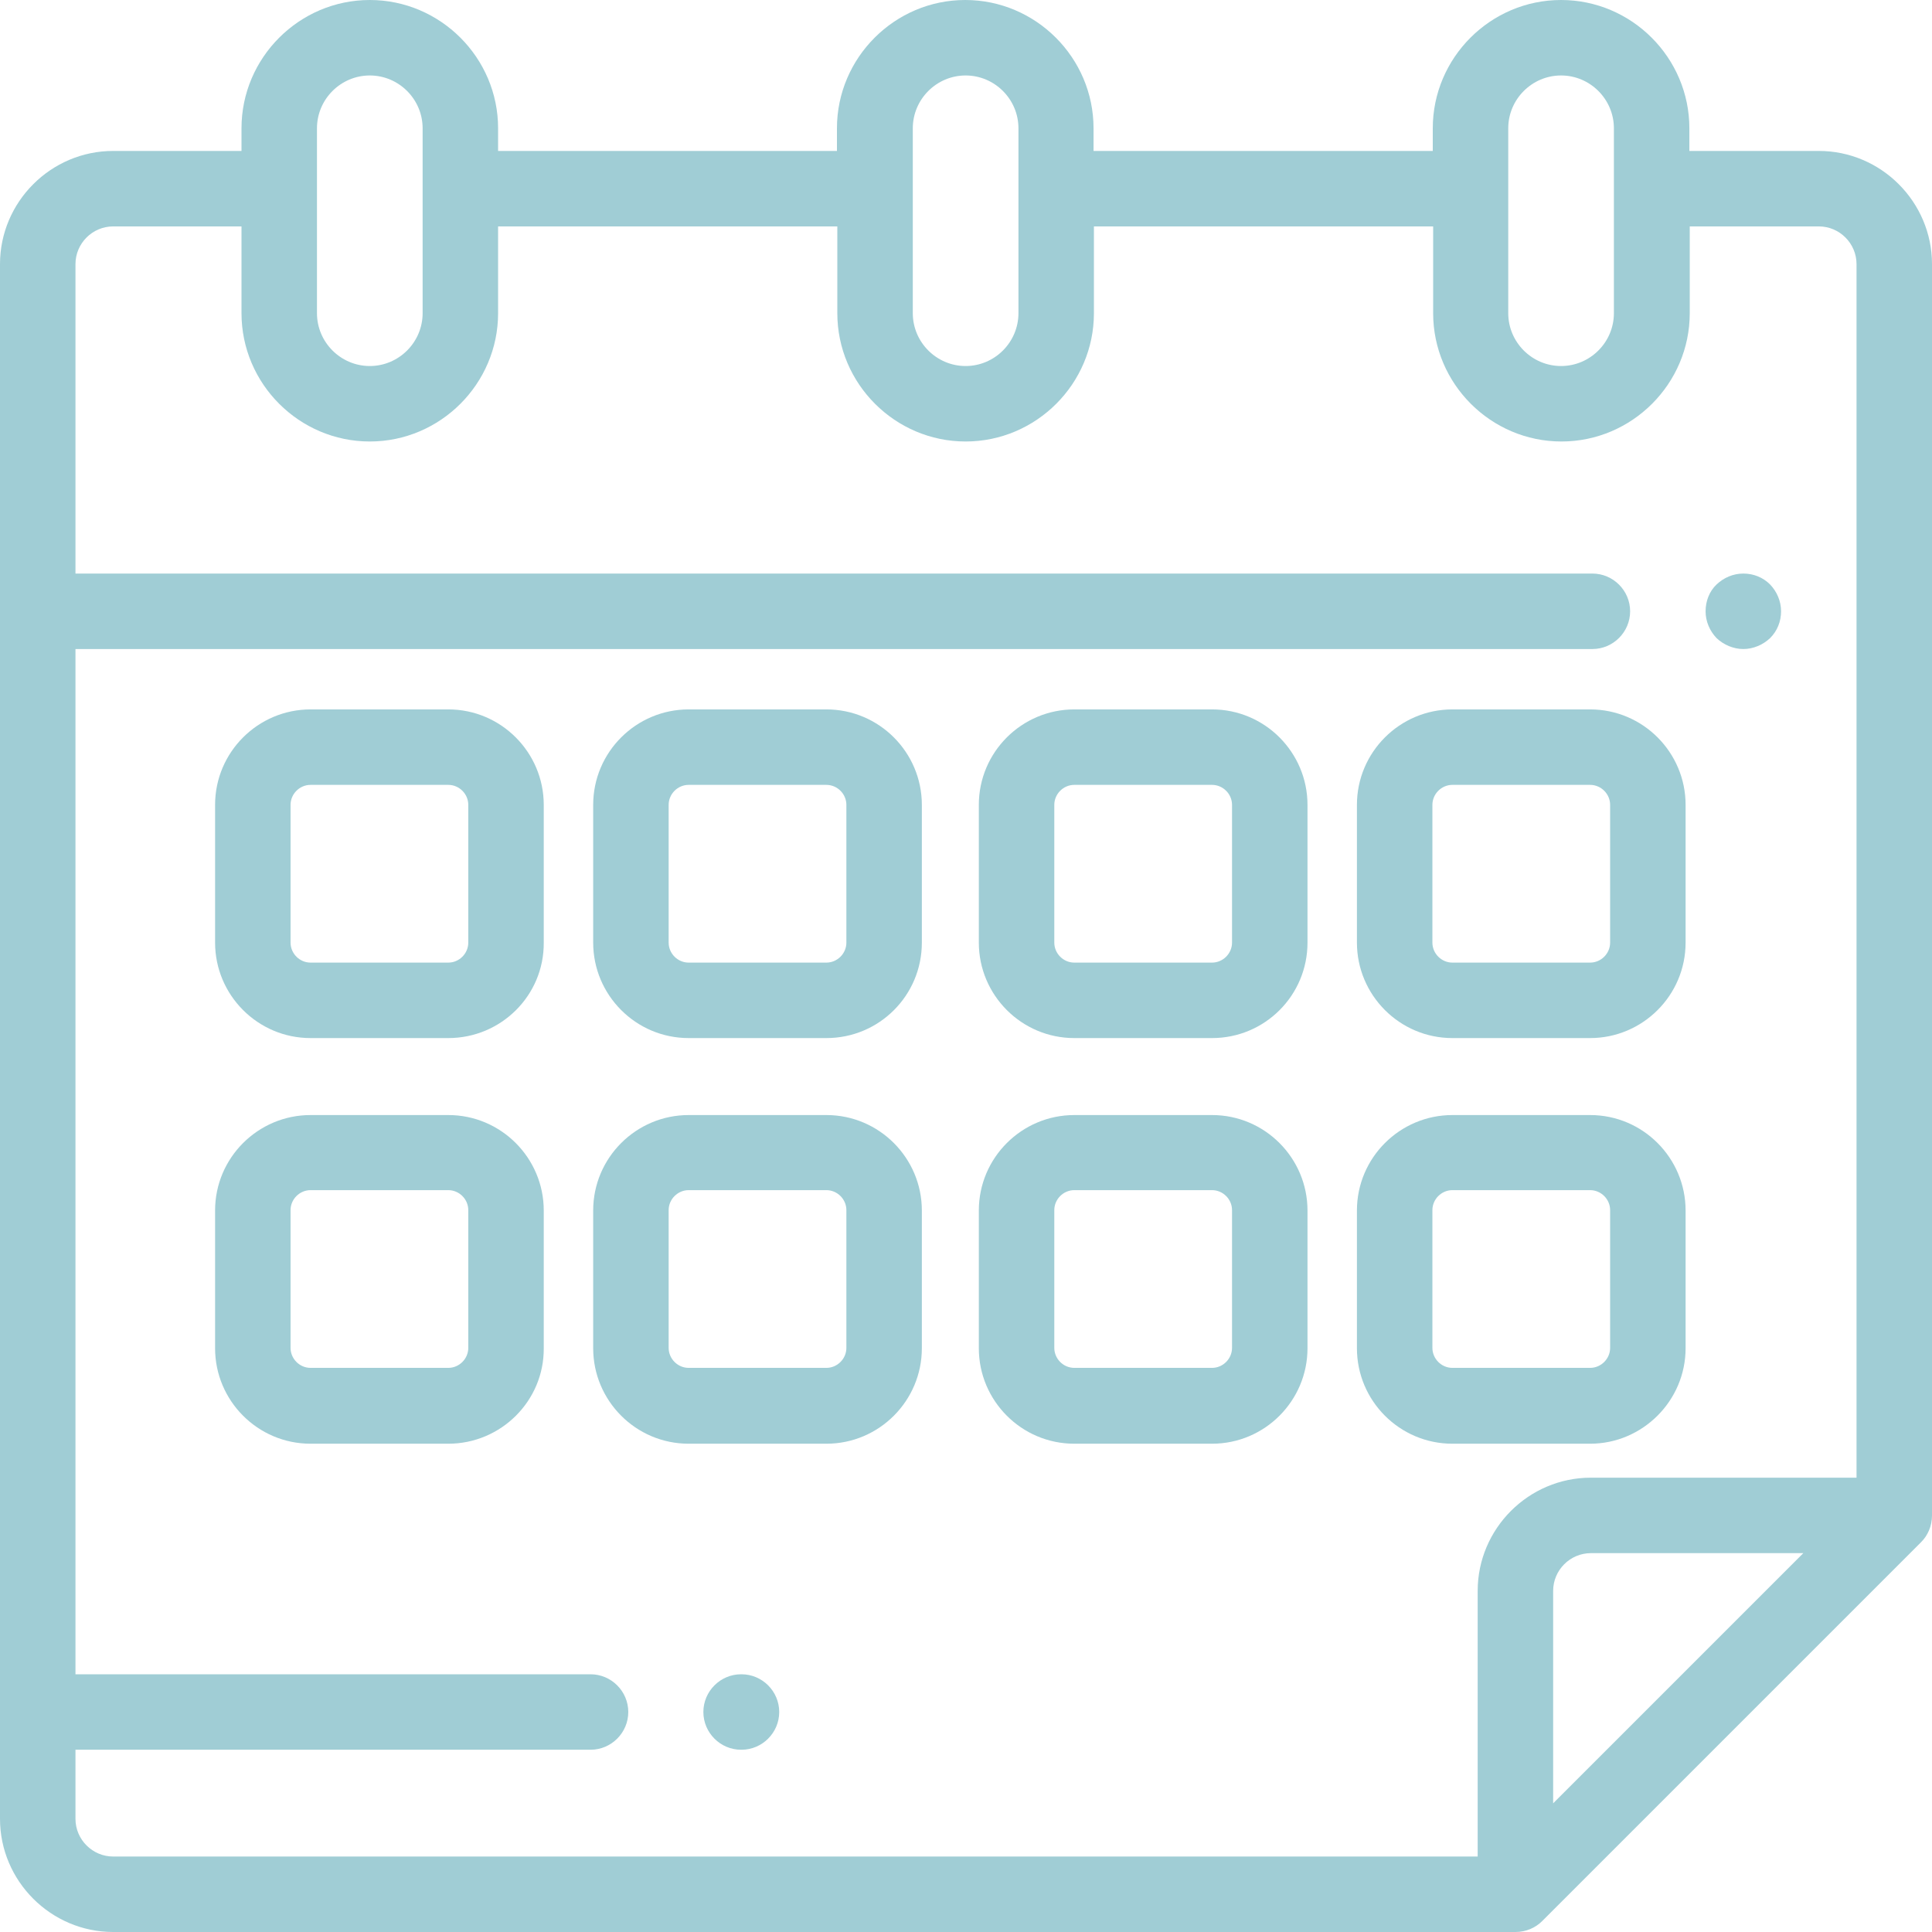
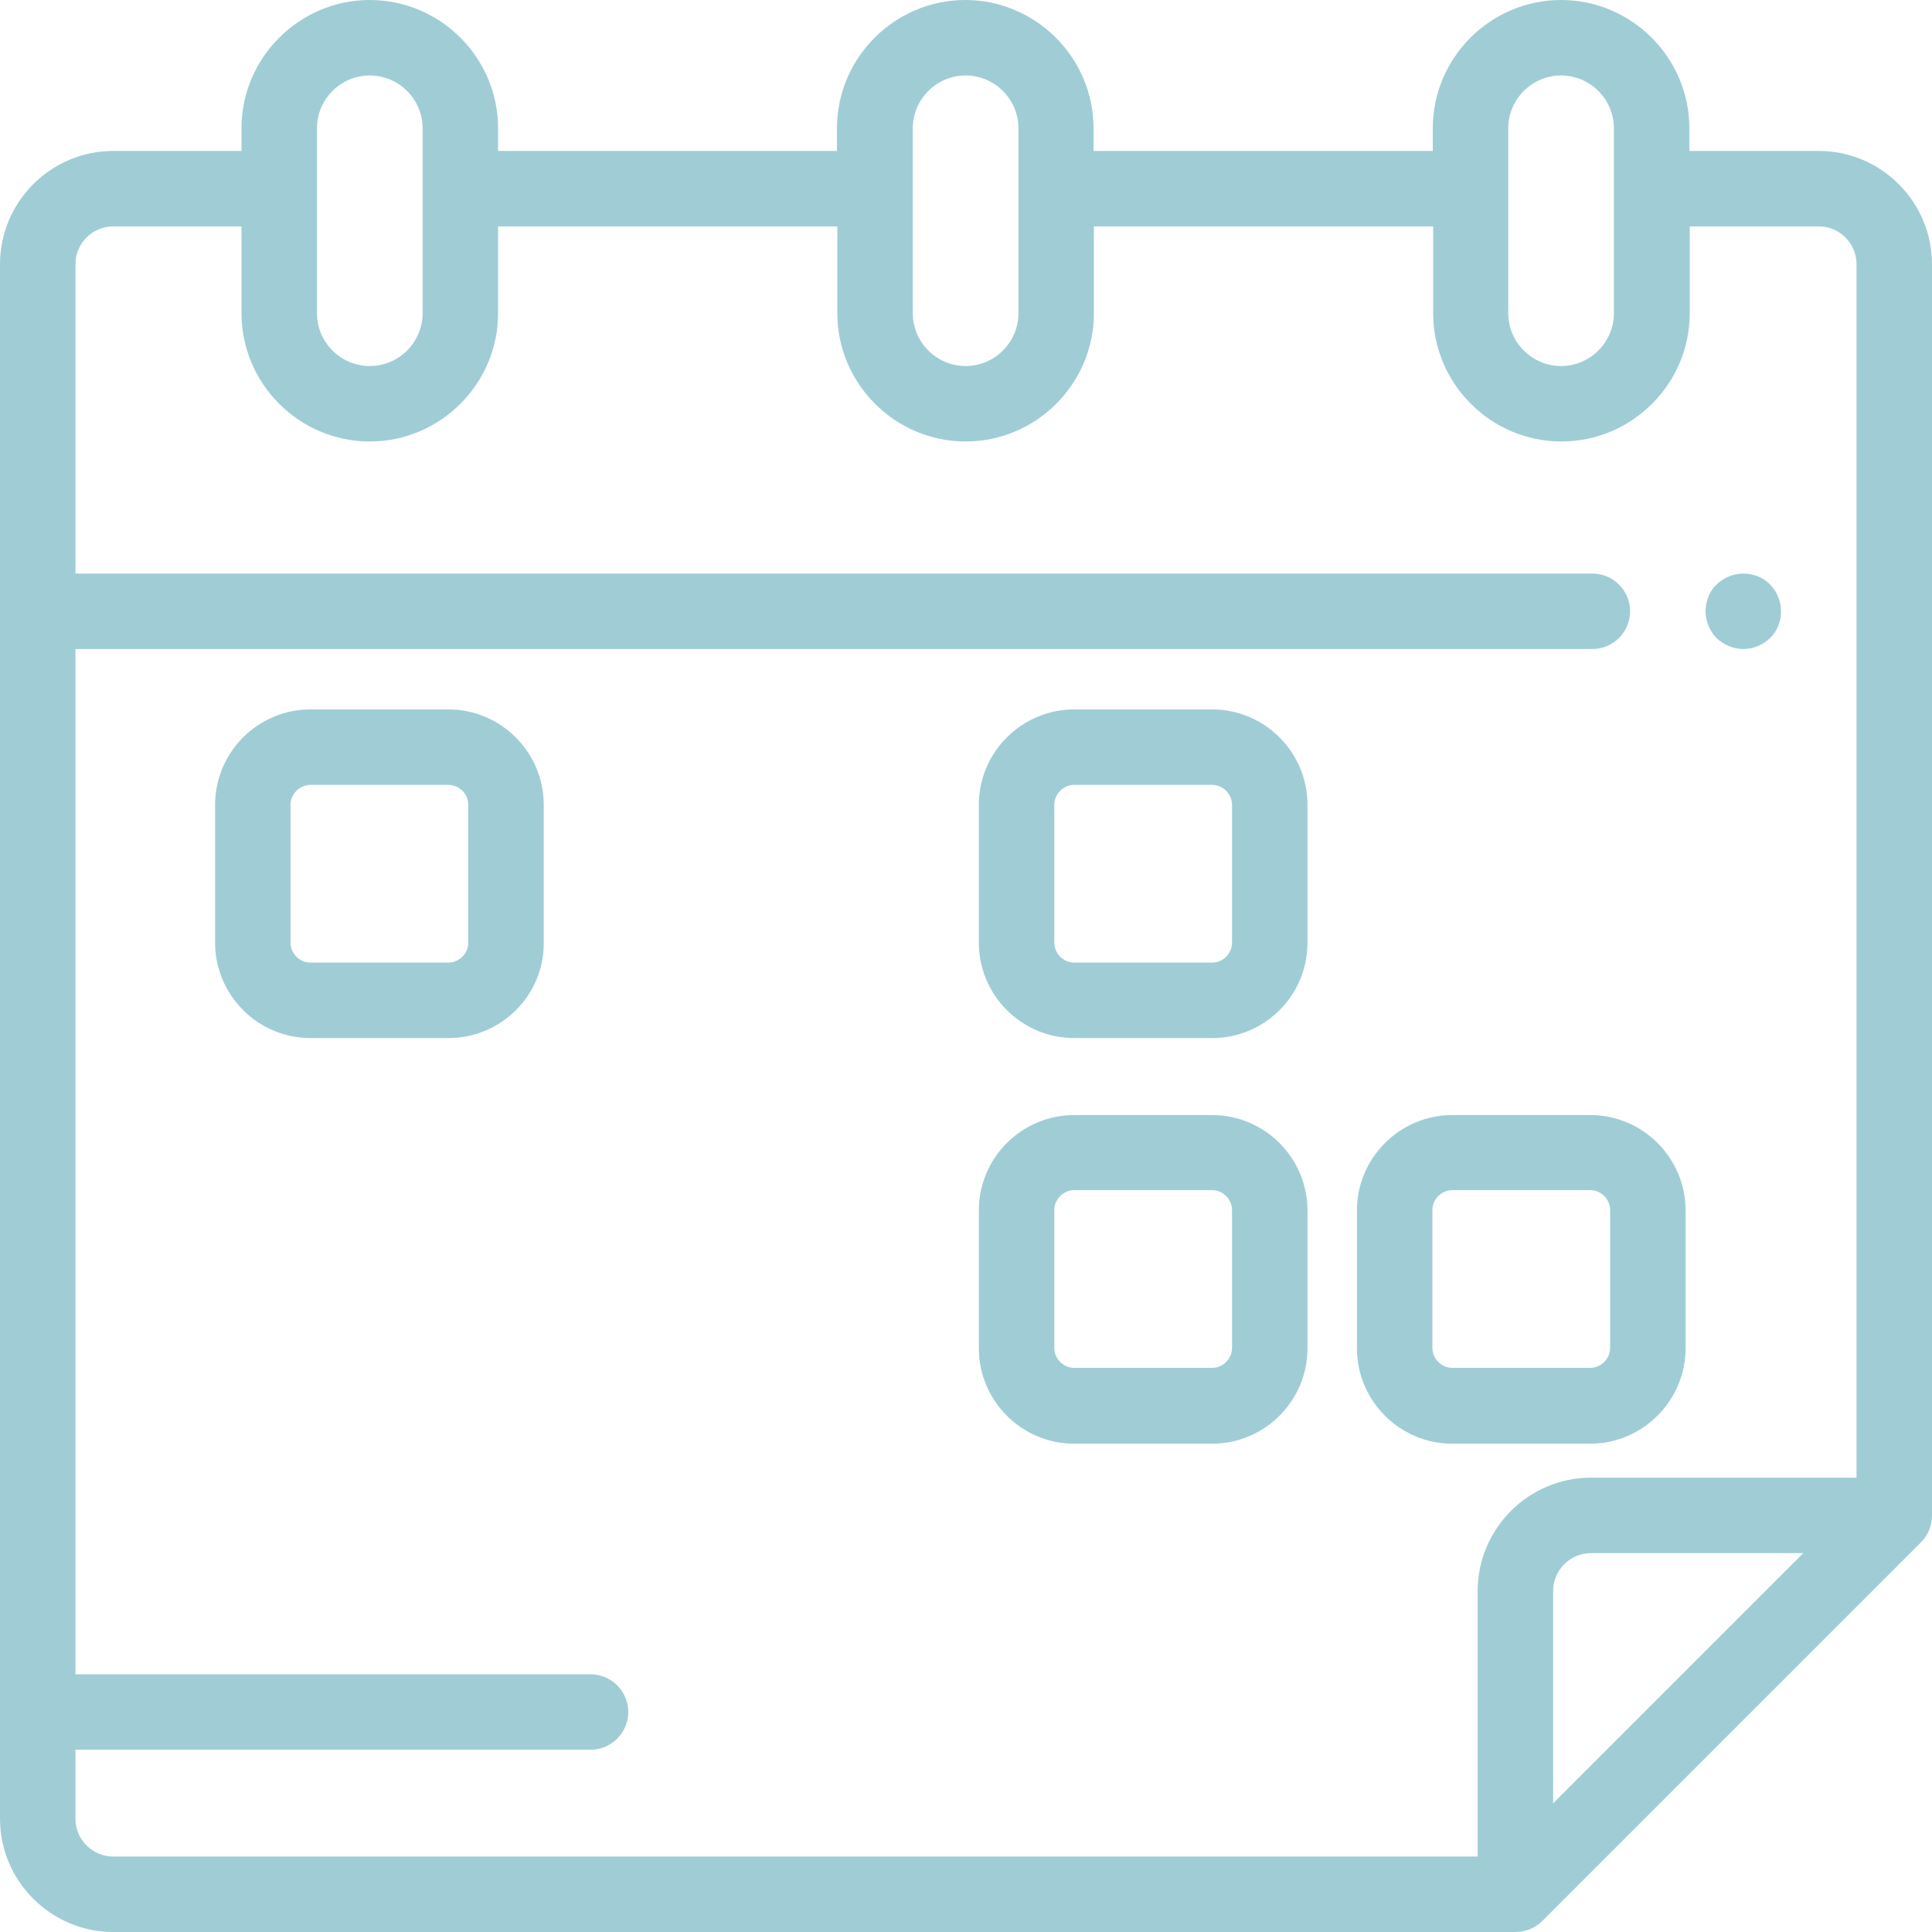
<svg xmlns="http://www.w3.org/2000/svg" version="1.1" id="Layer_1" x="0px" y="0px" viewBox="0 0 512 512" style="enable-background:new 0 0 512 512;" xml:space="preserve">
  <style type="text/css">
	.st0{fill:#A0CDD5;}
</style>
  <g id="XMLID_685_">
    <path id="XMLID_699_" class="st0" d="M462,172c2.6,0,5.2-1.1,7.1-2.9c1.9-1.9,2.9-4.4,2.9-7.1s-1.1-5.2-2.9-7.1   c-1.9-1.9-4.4-2.9-7.1-2.9s-5.2,1.1-7.1,2.9s-2.9,4.4-2.9,7.1s1.1,5.2,2.9,7.1C456.8,170.9,459.4,172,462,172z" />
-     <path id="XMLID_698_" class="st0" d="M196.5,443.7h-0.1c-5.5,0-10,4.5-10,10s4.5,10,10,10h0.1c5.5,0,10-4.5,10-10   S202,443.7,196.5,443.7z" />
    <path id="XMLID_691_" class="st0" d="M512,401.6V70c0-16.5-13.5-30-30-30h-34.3v-6c0-18.7-15.3-34-34-34s-34,15.3-34,34v6h-89.9v-6   c0-18.7-15.3-34-34-34s-34,15.3-34,34v6H132v-6c0-18.7-15.3-34-34-34S64,15.3,64,34v6H30C13.5,40,0,53.5,0,70v412   c0,16.5,13.5,30,30,30h371.6c2.8,0,5.3-1.1,7.1-2.9l0,0l100.4-100.4l0,0C510.9,406.9,512,404.4,512,401.6z M399.7,34   c0-7.7,6.3-14,14-14s14,6.3,14,14v49c0,7.7-6.3,14-14,14s-14-6.3-14-14V34z M241.9,34c0-7.7,6.3-14,14-14c7.7,0,14,6.3,14,14v49   c0,7.7-6.3,14-14,14s-14-6.3-14-14V34L241.9,34z M84,34c0-7.7,6.3-14,14-14s14,6.3,14,14v49c0,7.7-6.3,14-14,14s-14-6.3-14-14V34z    M20,482v-18.3h136.5c5.5,0,10-4.5,10-10s-4.5-10-10-10H20V172h402c5.5,0,10-4.5,10-10s-4.5-10-10-10H20V70c0-5.5,4.5-10,10-10h34   v23c0,18.7,15.3,34,34,34s34-15.3,34-34V60h89.9v23c0,18.7,15.3,34,34,34s34-15.3,34-34V60h89.9v23c0,18.7,15.3,34,34,34   s34-15.3,34-34V60H482c5.5,0,10,4.5,10,10v321.6h-70.4c-16.5,0-30,13.5-30,30V492H30C24.5,492,20,487.5,20,482z M411.6,477.9v-56.3   c0-5.5,4.5-10,10-10h56.3L411.6,477.9z" />
  </g>
  <g>
    <path class="st0" d="M118.8,275.1H82.3c-14,0-25.3-11.4-25.3-25.3v-36.5c0-14,11.4-25.3,25.3-25.3h36.5c14,0,25.3,11.4,25.3,25.3   v36.5C144.2,263.8,132.8,275.1,118.8,275.1z M82.3,208c-2.9,0-5.3,2.4-5.3,5.3v36.5c0,2.9,2.4,5.3,5.3,5.3h36.5   c2.9,0,5.3-2.4,5.3-5.3v-36.5c0-2.9-2.4-5.3-5.3-5.3H82.3z" />
  </g>
  <g>
-     <path class="st0" d="M219,275.1h-36.5c-14,0-25.3-11.4-25.3-25.3v-36.5c0-14,11.4-25.3,25.3-25.3H219c14,0,25.3,11.4,25.3,25.3   v36.5C244.3,263.8,233,275.1,219,275.1z M182.5,208c-2.9,0-5.3,2.4-5.3,5.3v36.5c0,2.9,2.4,5.3,5.3,5.3H219c2.9,0,5.3-2.4,5.3-5.3   v-36.5c0-2.9-2.4-5.3-5.3-5.3H182.5z" />
-   </g>
+     </g>
  <g>
    <path class="st0" d="M321.2,275.1h-36.5c-14,0-25.3-11.4-25.3-25.3v-36.5c0-14,11.4-25.3,25.3-25.3h36.5c14,0,25.3,11.4,25.3,25.3   v36.5C346.5,263.8,335.2,275.1,321.2,275.1z M284.7,208c-2.9,0-5.3,2.4-5.3,5.3v36.5c0,2.9,2.4,5.3,5.3,5.3h36.5   c2.9,0,5.3-2.4,5.3-5.3v-36.5c0-2.9-2.4-5.3-5.3-5.3H284.7z" />
  </g>
  <g>
-     <path class="st0" d="M421.4,275.1h-36.5c-14,0-25.3-11.4-25.3-25.3v-36.5c0-14,11.4-25.3,25.3-25.3h36.5c14,0,25.3,11.4,25.3,25.3   v36.5C446.7,263.8,435.3,275.1,421.4,275.1z M384.9,208c-2.9,0-5.3,2.4-5.3,5.3v36.5c0,2.9,2.4,5.3,5.3,5.3h36.5   c2.9,0,5.3-2.4,5.3-5.3v-36.5c0-2.9-2.4-5.3-5.3-5.3H384.9z" />
-   </g>
+     </g>
  <g>
-     <path class="st0" d="M118.8,382.6H82.3c-14,0-25.3-11.4-25.3-25.3v-36.5c0-14,11.4-25.3,25.3-25.3h36.5c14,0,25.3,11.4,25.3,25.3   v36.5C144.2,371.2,132.8,382.6,118.8,382.6z M82.3,315.4c-2.9,0-5.3,2.4-5.3,5.3v36.5c0,2.9,2.4,5.3,5.3,5.3h36.5   c2.9,0,5.3-2.4,5.3-5.3v-36.5c0-2.9-2.4-5.3-5.3-5.3H82.3z" />
-   </g>
+     </g>
  <g>
-     <path class="st0" d="M219,382.6h-36.5c-14,0-25.3-11.4-25.3-25.3v-36.5c0-14,11.4-25.3,25.3-25.3H219c14,0,25.3,11.4,25.3,25.3   v36.5C244.3,371.2,233,382.6,219,382.6z M182.5,315.4c-2.9,0-5.3,2.4-5.3,5.3v36.5c0,2.9,2.4,5.3,5.3,5.3H219   c2.9,0,5.3-2.4,5.3-5.3v-36.5c0-2.9-2.4-5.3-5.3-5.3H182.5z" />
-   </g>
+     </g>
  <g>
    <path class="st0" d="M321.2,382.6h-36.5c-14,0-25.3-11.4-25.3-25.3v-36.5c0-14,11.4-25.3,25.3-25.3h36.5c14,0,25.3,11.4,25.3,25.3   v36.5C346.5,371.2,335.2,382.6,321.2,382.6z M284.7,315.4c-2.9,0-5.3,2.4-5.3,5.3v36.5c0,2.9,2.4,5.3,5.3,5.3h36.5   c2.9,0,5.3-2.4,5.3-5.3v-36.5c0-2.9-2.4-5.3-5.3-5.3H284.7z" />
  </g>
  <g>
    <path class="st0" d="M421.4,382.6h-36.5c-14,0-25.3-11.4-25.3-25.3v-36.5c0-14,11.4-25.3,25.3-25.3h36.5c14,0,25.3,11.4,25.3,25.3   v36.5C446.7,371.2,435.3,382.6,421.4,382.6z M384.9,315.4c-2.9,0-5.3,2.4-5.3,5.3v36.5c0,2.9,2.4,5.3,5.3,5.3h36.5   c2.9,0,5.3-2.4,5.3-5.3v-36.5c0-2.9-2.4-5.3-5.3-5.3H384.9z" />
  </g>
</svg>